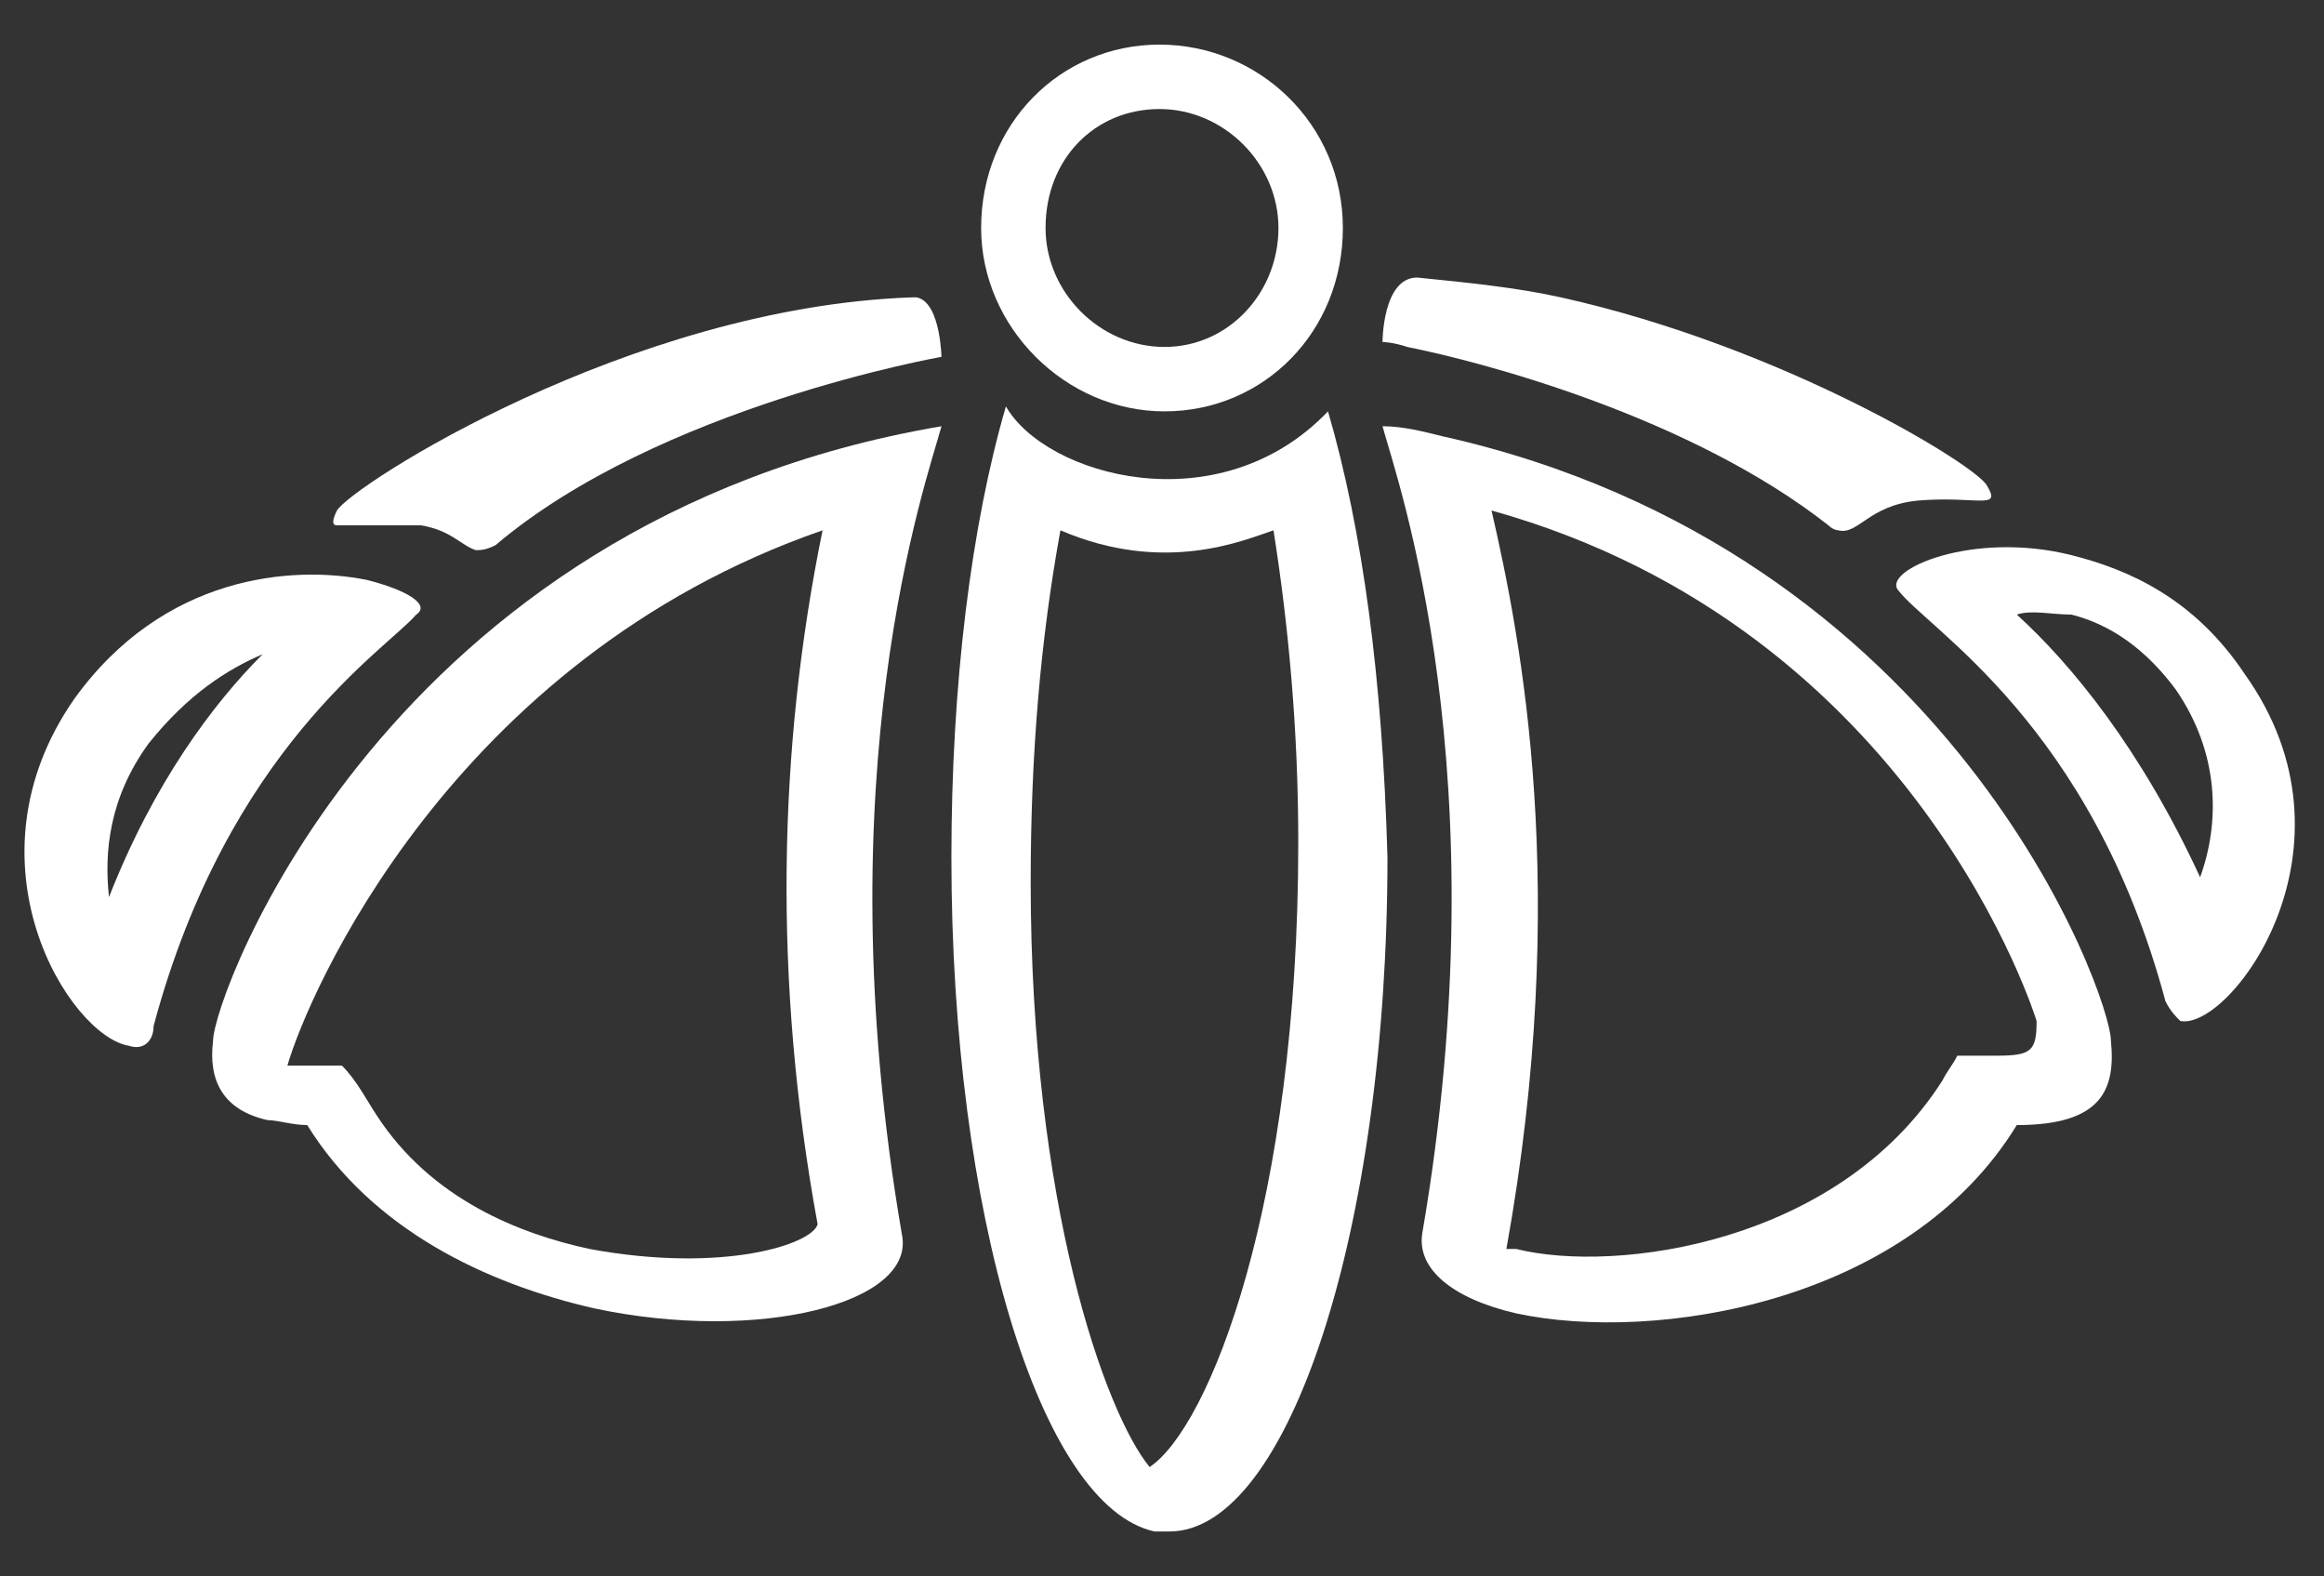
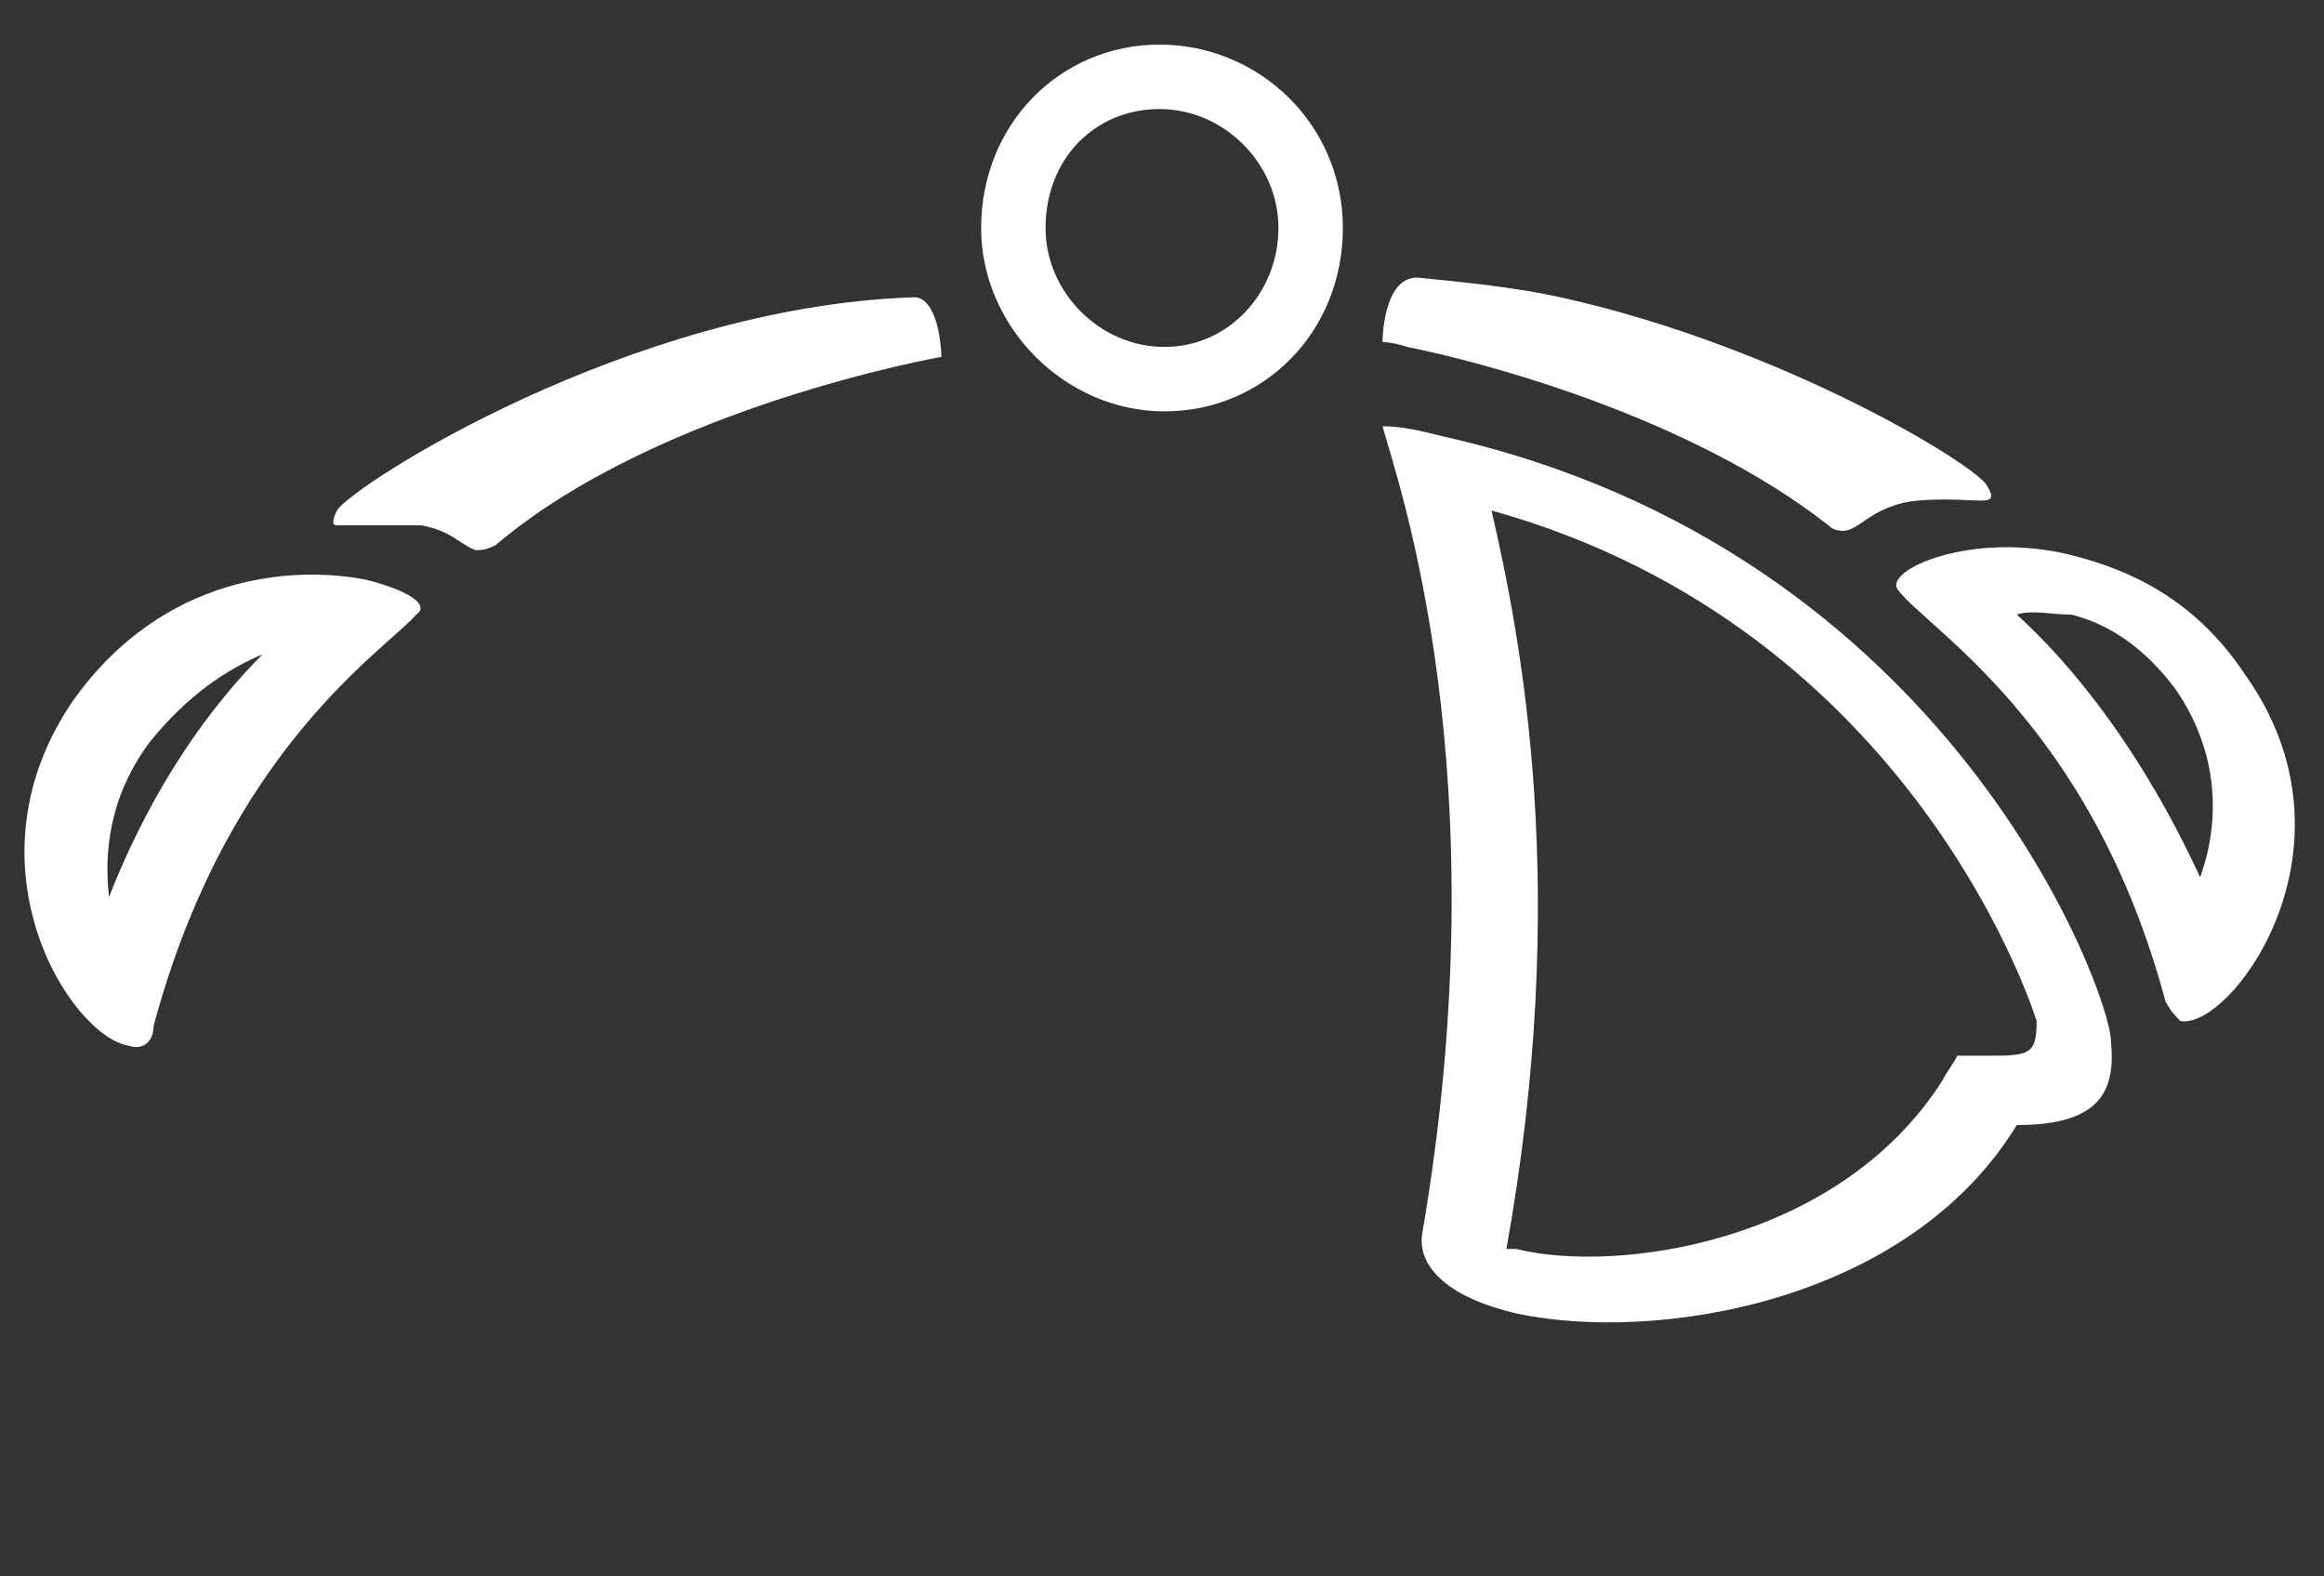
<svg xmlns="http://www.w3.org/2000/svg" version="1.1" id="Layer_1" x="0px" y="0px" viewBox="0 0 46.9 31.8" style="enable-background:new 0 0 46.9 31.8;" xml:space="preserve">
  <rect x="0" y="0" width="46.9" height="31.8" fill="#333333" stroke="none" />
  <style type="text/css">
	.st0{fill:#FFFFFF;}
</style>
  <g>
-     <path class="st0" d="M26.8,8.3c-2.2,2.3-5.7,1.3-6.5-0.1c-0.7,2.4-1.1,5.6-1.1,9.1c0,7.2,1.8,13.1,4.1,13.6c0.1,0,0.2,0,0.3,0   c2.4,0,4.4-6.1,4.4-13.6C27.9,13.7,27.5,10.7,26.8,8.3 M25.7,10.7c0.3,1.9,0.5,4,0.5,6.3c0,7.3-1.8,11.8-3,12.6   c-0.9-1.1-2.4-5.3-2.4-11.8c0-2.6,0.2-4.9,0.6-7.1C23.5,11.6,25.1,10.9,25.7,10.7" />
    <path class="st0" d="M29.1,8.8c-0.4-0.1-0.8-0.2-1.2-0.2c0.3,1.1,2.4,7,0.8,16.3c-0.1,0.7,0.6,1.3,1.9,1.6   c2.8,0.6,7.9-0.2,10.1-3.8c1.7,0,2-0.7,1.9-1.7C42.6,20.1,39.4,11.1,29.1,8.8 M30.1,10.3c8.6,2.4,11,10.3,11,10.3   c0,0.6-0.1,0.7-0.8,0.7c-0.3,0-0.5,0-0.8,0c-0.1,0.2-0.2,0.3-0.3,0.5c-2.1,3.3-6.6,3.9-8.6,3.4c-0.1,0-0.1,0-0.2,0   C31.7,18,30.7,12.9,30.1,10.3" />
    <path class="st0" d="M41.8,11.2c-2-0.5-3.8,0.3-3.5,0.7c0.6,0.8,3.9,2.7,5.4,8.3c0.1,0.2,0.2,0.3,0.3,0.4c1,0.2,3.8-3.5,1.3-7   C44.3,12.1,43,11.5,41.8,11.2C41.8,11.2,41.8,11.2,41.8,11.2 M41.8,12.4c0.8,0.2,1.5,0.7,2.1,1.5c0.9,1.3,0.9,2.7,0.5,3.8   c-1.2-2.6-2.6-4.3-3.7-5.3C41,12.3,41.4,12.4,41.8,12.4" />
    <path class="st0" d="M31.5,6c-0.9-0.2-1.9-0.3-2.9-0.4c-0.7,0-0.7,1.3-0.7,1.3c0,0,0.2,0,0.5,0.1c1.5,0.3,5.7,1.4,8.5,3.6   c0.1,0.1,0.2,0.1,0.2,0.1c0.4,0.1,0.6-0.5,1.6-0.6c1.2-0.1,1.7,0.2,1.4-0.3C39.9,9.4,36,7,31.5,6" />
-     <path class="st0" d="M19,8.6C7.8,10.5,4.3,20.1,4.3,21c-0.1,0.8,0.2,1.4,1.1,1.6c0.2,0,0.5,0.1,0.8,0.1c1.3,2.1,3.6,3.2,5.8,3.7   c3.3,0.7,6.5-0.1,6.2-1.5C16.6,15.6,18.7,9.7,19,8.6C19,8.6,19,8.6,19,8.6 M16.6,10.7c-0.9,4.4-1,9.1-0.1,14   c-0.1,0.4-1.9,1-4.6,0.5c-1.4-0.3-3.2-1-4.3-2.7c-0.2-0.3-0.4-0.7-0.7-1c-0.4,0-0.7,0-1.1,0C6.2,20.1,9.1,13.3,16.6,10.7" />
    <path class="st0" d="M7.4,11.7c-1.5-0.3-4.1-0.1-5.9,2.4c-2.3,3.3-0.1,6.8,1.1,7c0.3,0.1,0.5-0.1,0.5-0.4c1.5-5.6,4.7-7.6,5.3-8.3   C8.7,12.2,8.2,11.9,7.4,11.7C7.4,11.7,7.4,11.7,7.4,11.7 M5.3,13.2c-1,1-2.2,2.6-3.1,4.9c-0.1-0.9,0-2,0.8-3.1   C3.8,14,4.6,13.5,5.3,13.2" />
    <path class="st0" d="M18.5,6c0,0-0.1,0-0.1,0C12.7,6.2,7.1,9.8,6.8,10.3c-0.1,0.2-0.1,0.3,0,0.3c0.2,0,0.6,0,1.3,0   c0.1,0,0.2,0,0.4,0c0.6,0.1,0.8,0.4,1.1,0.5c0.1,0,0.2,0,0.4-0.1c3.3-2.8,9-3.8,9-3.8C19,7.3,19,6.1,18.5,6" />
    <path class="st0" d="M23.4,0.9c-2,0-3.6,1.6-3.6,3.7c0,2,1.7,3.7,3.7,3.7c2,0,3.6-1.6,3.6-3.7C27.1,2.5,25.4,0.9,23.4,0.9    M23.4,2.2c1.3,0,2.4,1.1,2.4,2.4c0,1.3-1,2.4-2.3,2.4c-1.3,0-2.4-1.1-2.4-2.4C21.1,3.2,22.1,2.2,23.4,2.2" />
  </g>
</svg>